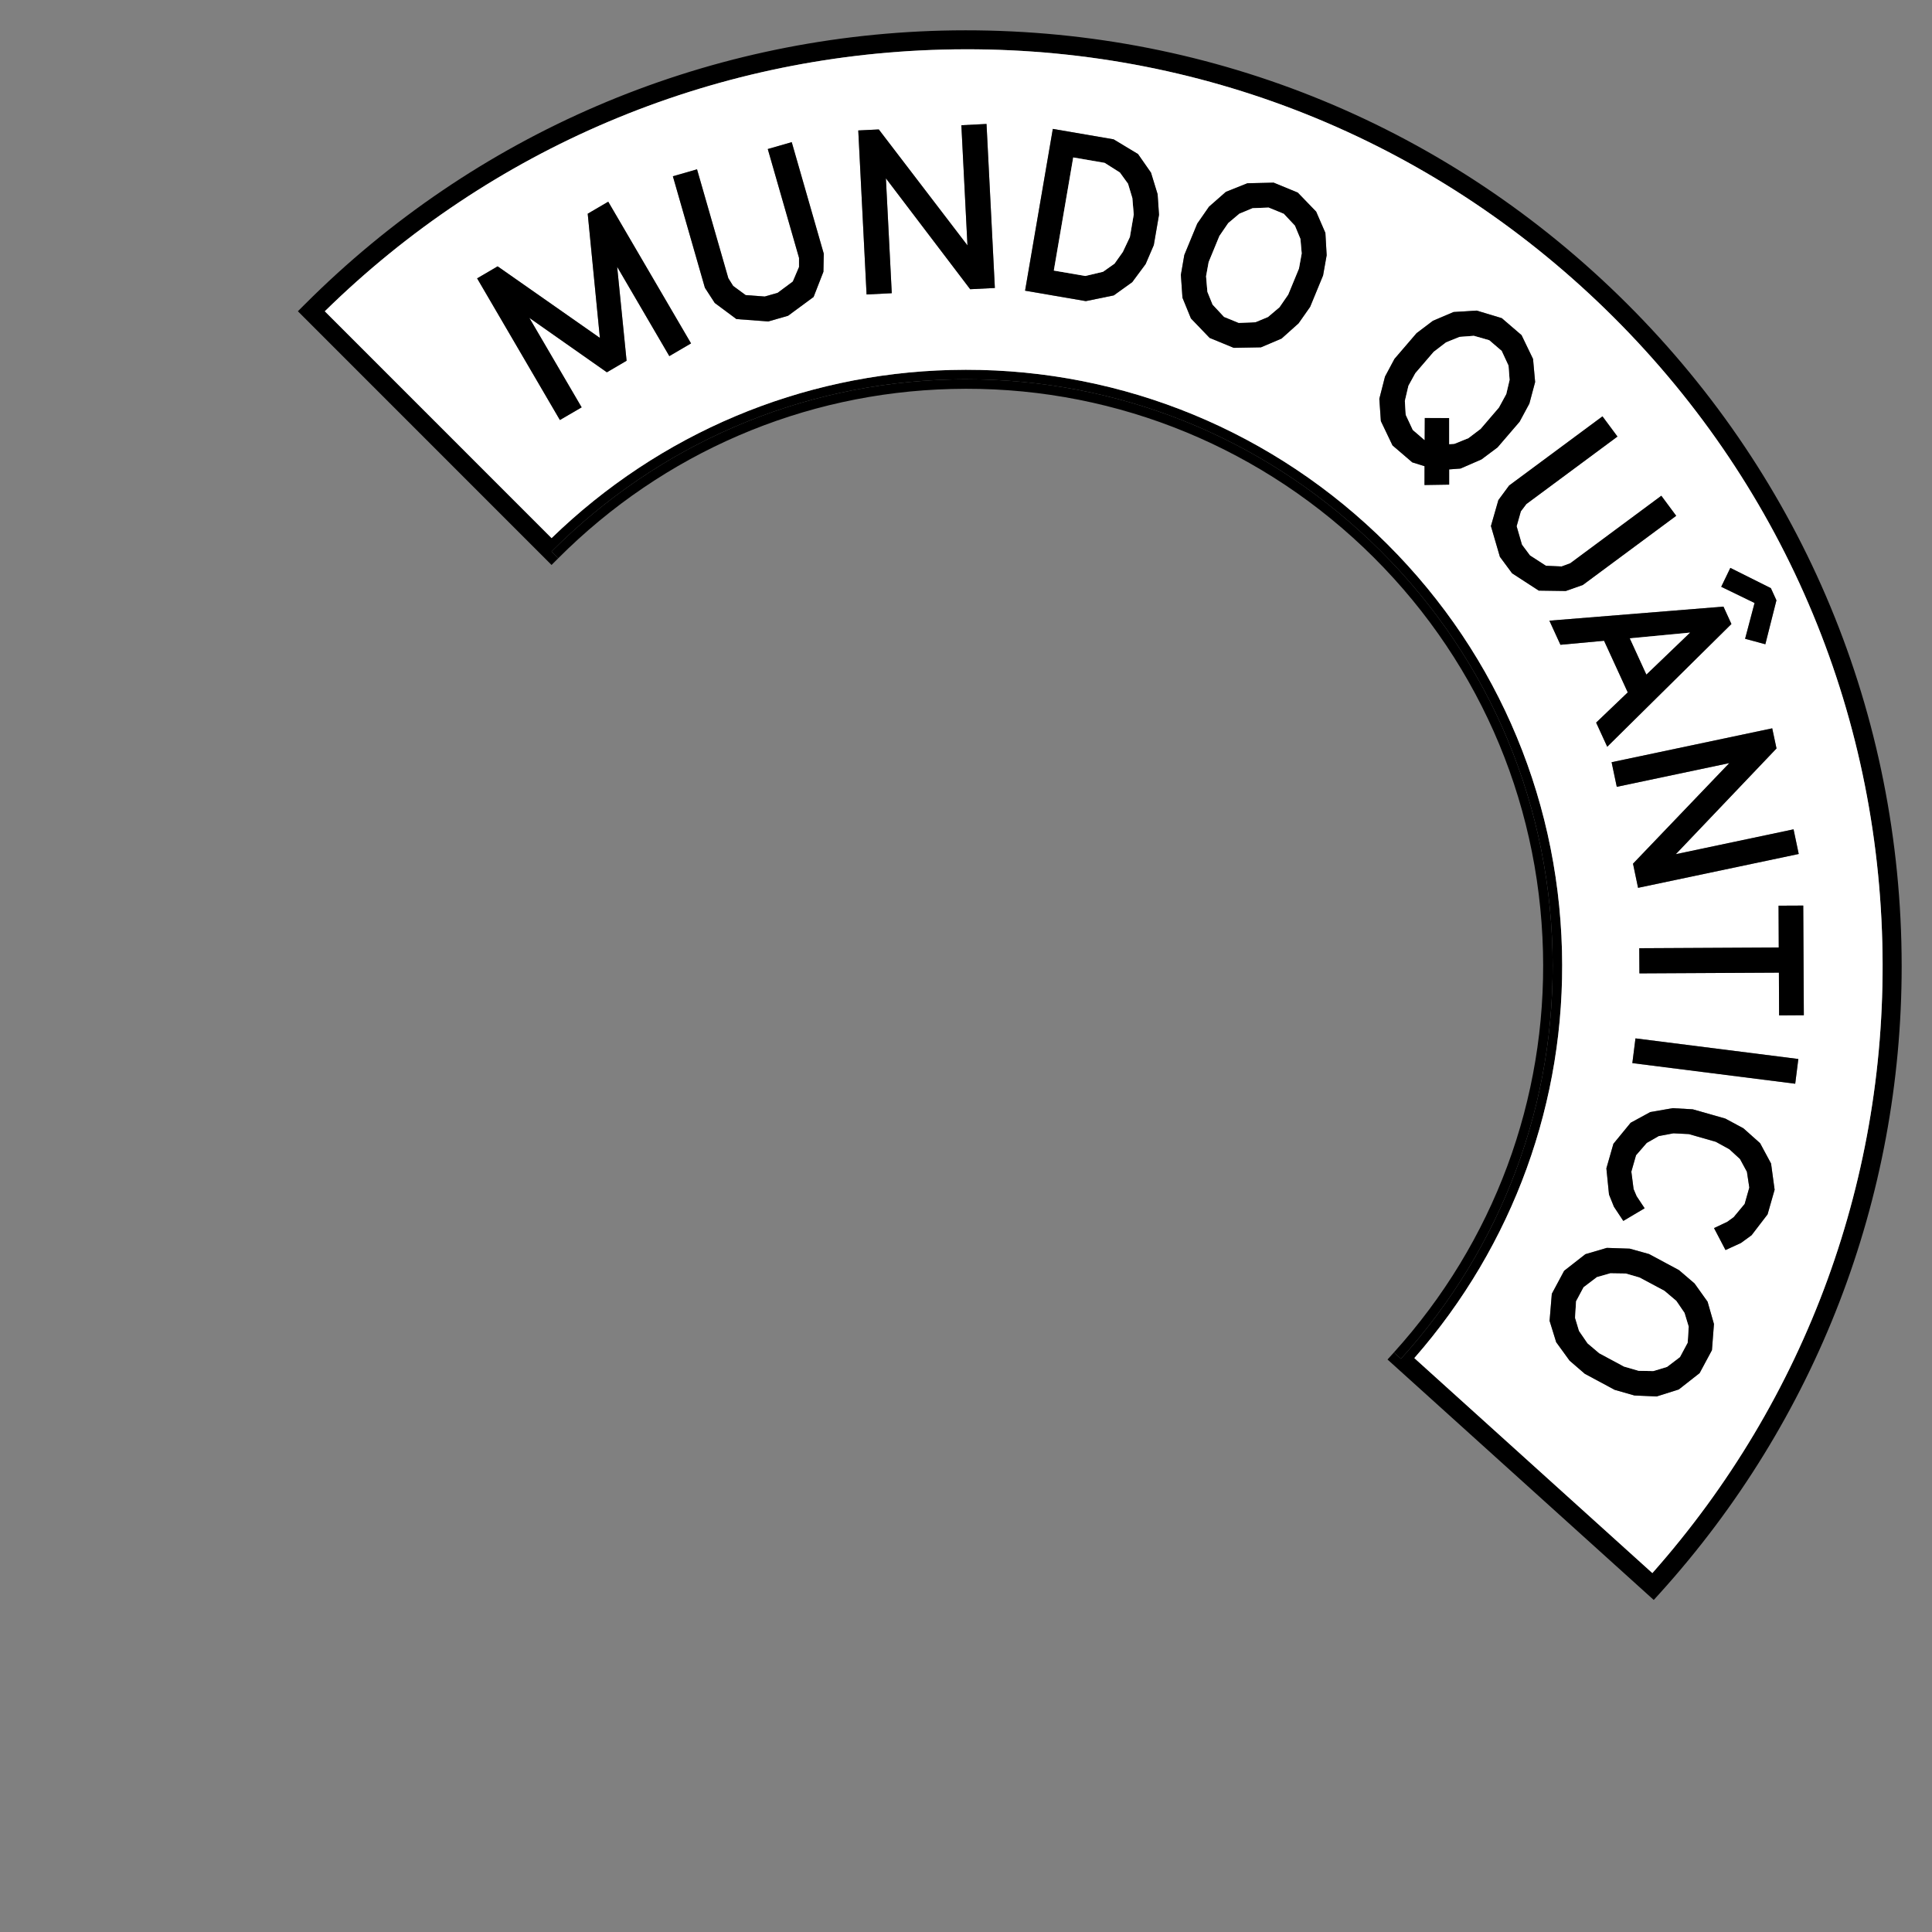
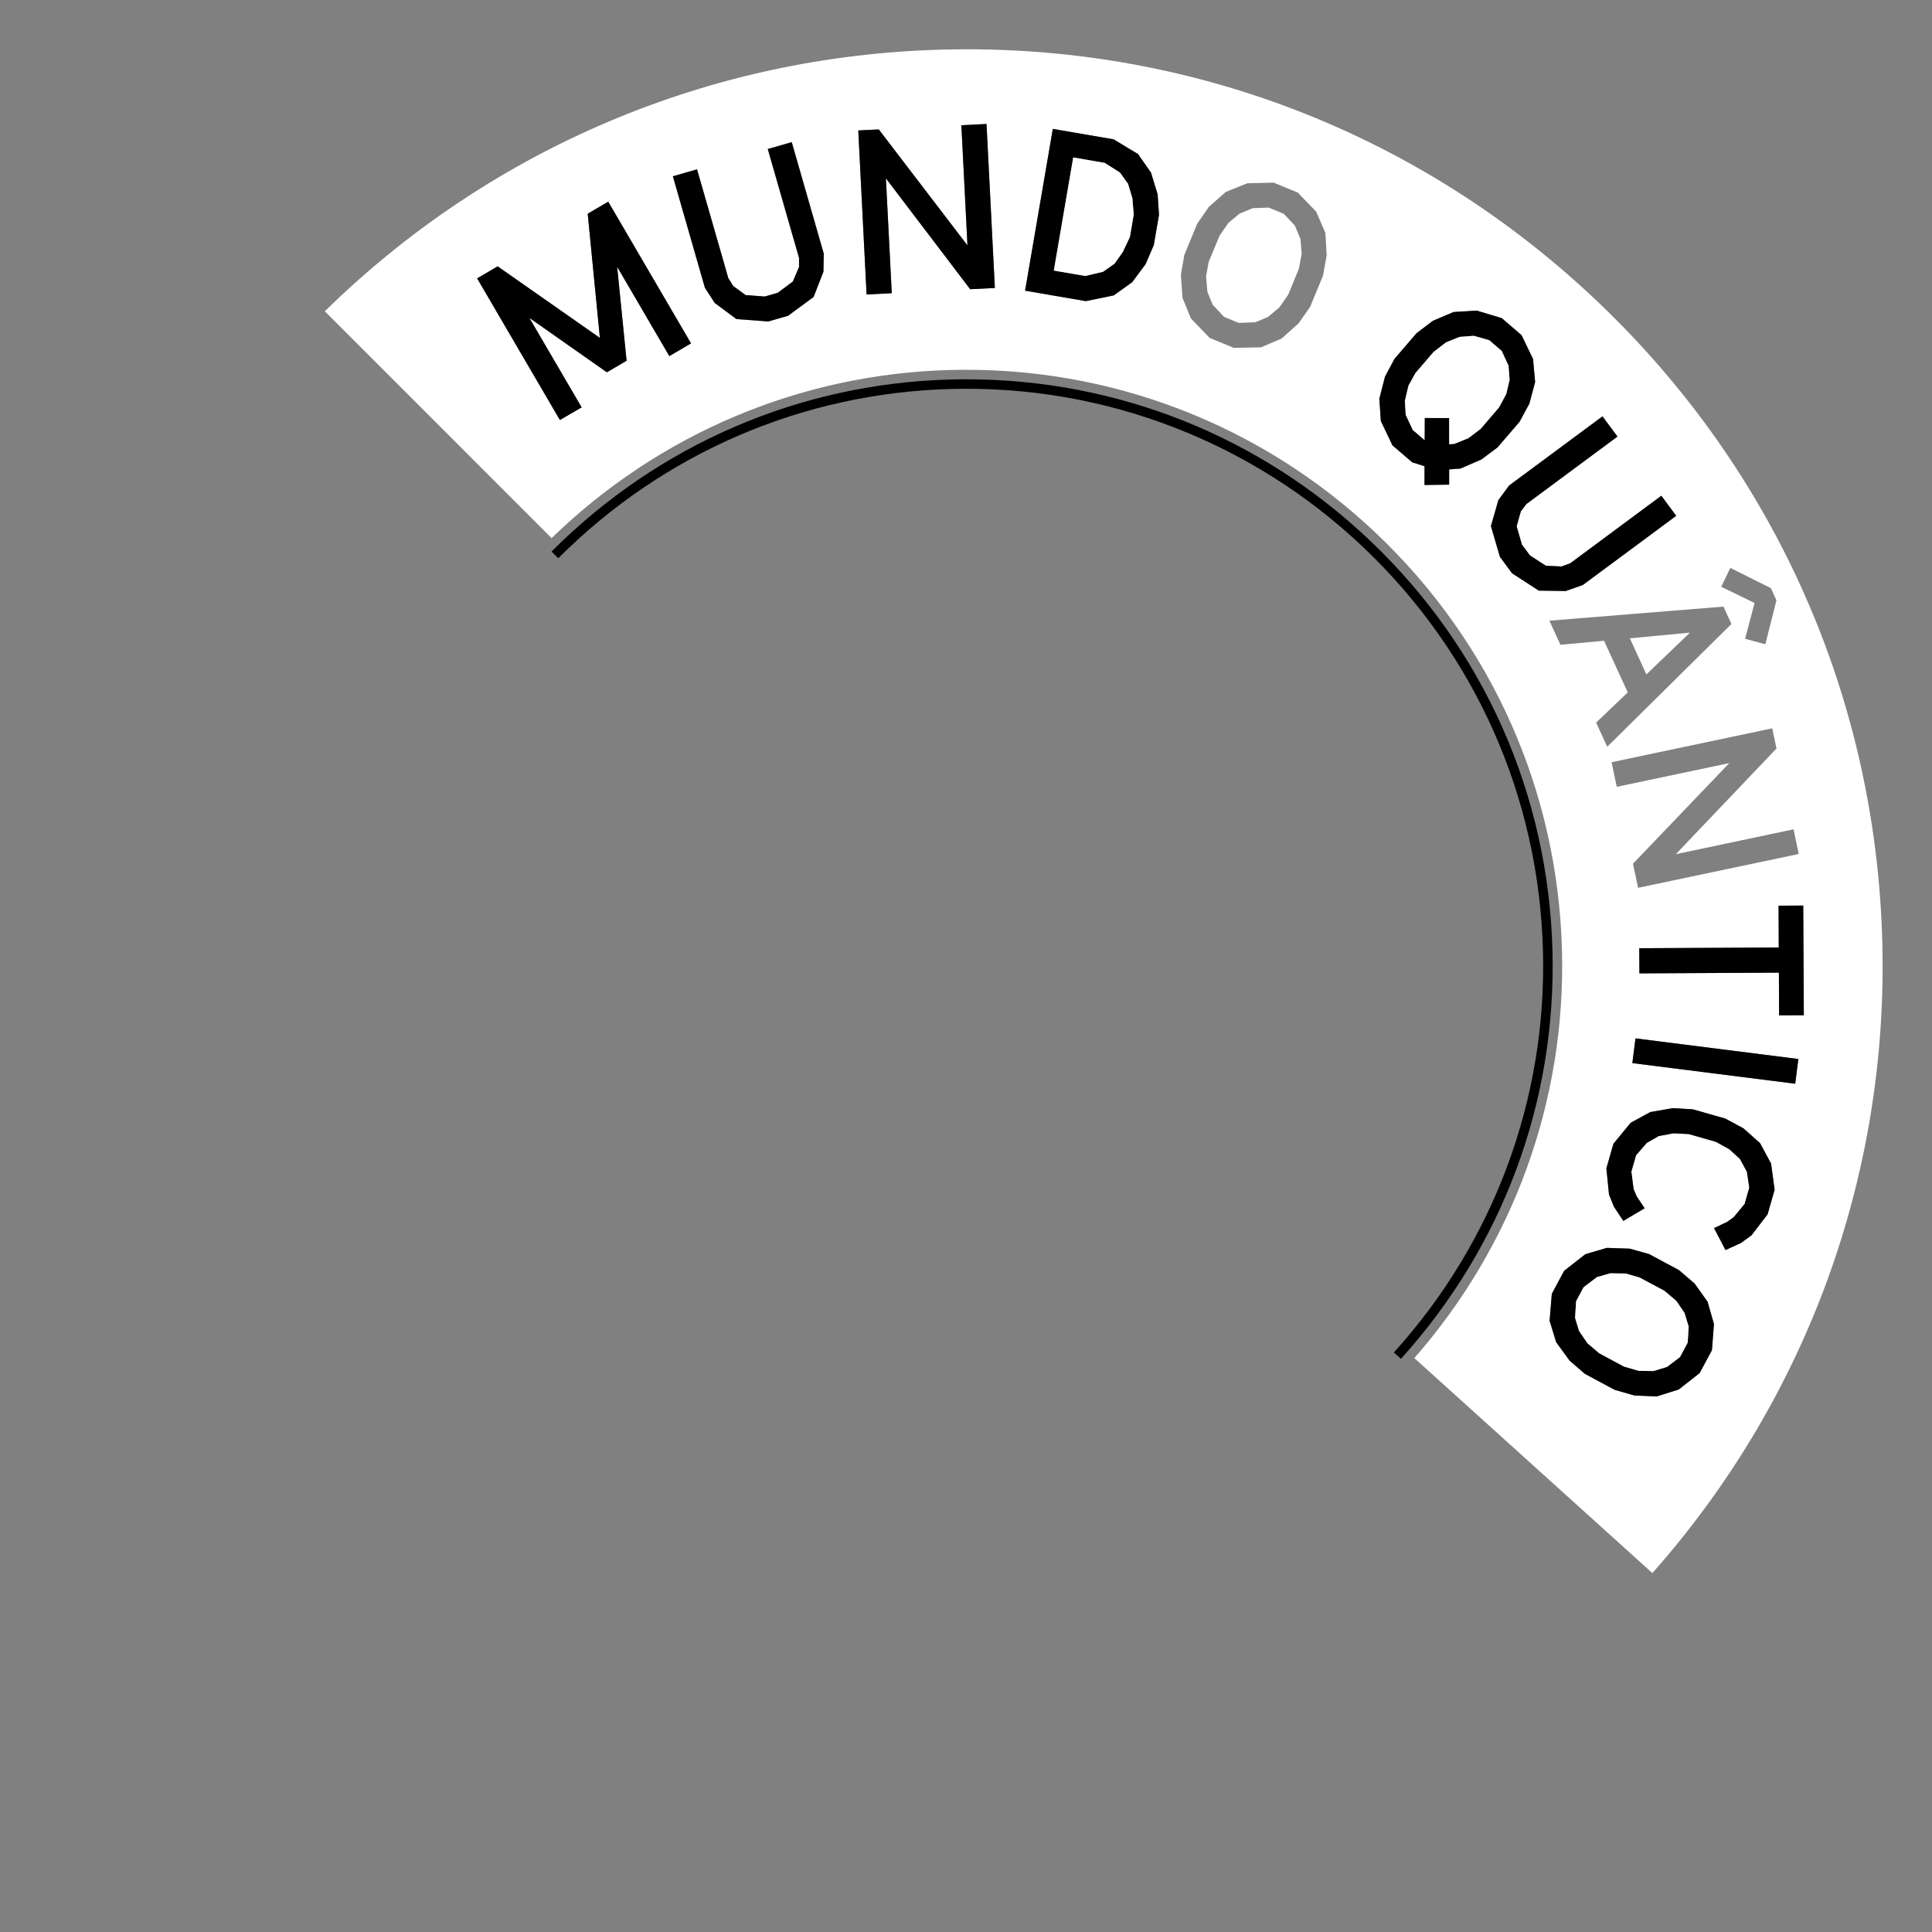
<svg xmlns="http://www.w3.org/2000/svg" id="Layer_1" data-name="Layer 1" viewBox="0 0 500 500">
  <rect x="0" y="0" width="500" height="500" fill="#808080" stroke="none" />
  <defs>
    <style>
      .cls-1 {
        fill: #fff;
      }
    </style>
  </defs>
-   <path d="M492.07,243.82c.05,2.08.08,4.16.08,6.23,0,60.09-22.07,117.46-62.51,162.2l-1.65,1.82-68.9-62.23,1.65-1.83,1.83,1.65c26.23-29.02,40.21-66.29,39.21-105.54-1.03-40.54-17.79-78.25-47.19-106.19-28.44-27.03-65.41-41.77-104.49-41.77-1.32,0-2.64.01-3.96.05-39.25,1-75.76,16.85-103.4,44.52l1.74,1.74-1.74,1.74-65.65-65.66,1.74-1.73C122.9,34.69,181.5,9.51,243.84,7.92c64.66-1.58,126.08,21.98,172.97,66.54,46.88,44.56,73.61,104.71,75.26,169.36ZM427.63,407.11c39.93-45.07,61.05-102.91,59.51-163.16-.8-31.67-7.75-62.24-20.24-90.34-12.48-28.11-30.52-53.75-53.48-75.58C367.48,34.37,307.33,11.19,243.96,12.84c-60.24,1.53-116.93,25.56-159.9,67.72l58.69,58.7c27.93-27.1,64.52-42.53,103.32-43.51,41.08-1.06,80.44,14.1,110.22,42.4,29.87,28.39,46.9,66.71,47.95,107.91.99,38.81-12.57,76.14-38.21,105.41l61.6,55.64Z" />
  <path class="cls-1" d="M487.14,243.95c1.54,60.25-19.58,118.09-59.51,163.16l-61.6-55.64c25.64-29.27,39.2-66.6,38.21-105.41-1.05-41.2-18.08-79.52-47.95-107.91-29.78-28.3-69.14-43.46-110.22-42.4-38.8.98-75.39,16.41-103.32,43.51l-58.69-58.7C127.03,38.4,183.72,14.37,243.96,12.84c63.37-1.65,123.52,21.53,169.46,65.19,22.96,21.83,41,47.47,53.48,75.58,12.49,28.1,19.44,58.67,20.24,90.34ZM466.83,262.74l-.15-28.38-6.39.03.05,10.82-36.1.19.04,6.51,36.1-.19.05,11.06,6.4-.04ZM465.51,221.01l-1.34-6.38-30.47,6.43,26.06-27.36-1.11-5.21-41.57,8.77,1.34,6.37,29.12-6.14-24.92,26.03,1.31,6.25,41.58-8.76ZM464.6,280.47l.81-6.4-42.15-5.34-.81,6.4,42.15,5.34ZM459.74,155.36l-1.44-3.15-10.49-5.24-2.36,4.89,8.63,4.19-2.45,9.27,5.24,1.41,2.87-11.37ZM459.27,307.9l-.92-6.78-2.84-5.27-4.31-3.84-4.68-2.52-8.43-2.4-5.19-.3-5.81,1.01-5.08,2.77-4.46,5.44-1.82,6.36.68,6.77,1.27,3.16,2.43,3.67,5.52-3.27-2.08-3.13-.78-1.84-.58-4.51,1.21-4.24,2.77-3.19,3.11-1.78,3.81-.71,3.98.2,6.99,2,3.49,1.92,2.76,2.53,1.79,3.3.62,4.09-1.2,4.24-2.84,3.42-1.65,1.2-3.44,1.63,2.97,5.68,4-1.83,2.75-2.01,4.14-5.4,1.82-6.37ZM448.09,161.49l-2.06-4.5-45.05,3.64,2.86,6.24,11.29-1.04,6.13,13.36-8.18,7.82,2.87,6.25,32.14-31.77ZM443.57,342.65l-1.65-5.77-3.37-4.72-4.04-3.46-7.73-4.15-5.01-1.4-5.92-.2-5.55,1.63-5.5,4.3-3.19,5.95-.58,7,1.71,5.53,3.47,4.78,3.94,3.4,7.73,4.15,5.11,1.46,5.76.25,5.72-1.81,5.39-4.23,3.19-5.94.52-6.77ZM433.8,133.49l-3.85-5.19-23.58,17.48-2.22.82-4.07-.18-4.13-2.67-2.07-2.78-1.38-4.78,1.09-3.85,1.43-1.89,23.58-17.47-3.88-5.23-24.16,17.9-2.78,3.77-1.93,6.72,2.32,7.96,3.16,4.27,6.9,4.48,6.99.1,4.42-1.56,24.16-17.9ZM397.29,98.87l-.54-5.97-2.97-6.16-5.12-4.4-6.49-1.96-5.99.37-5.34,2.27-4.23,3.2-5.72,6.66-2.45,4.58-1.47,5.75.4,5.77,3.01,6.29,5.12,4.39,3.17.99-.01,4.87,6.38-.1v-3.94l2.94-.22,5.42-2.36,4.16-3.11,5.72-6.66,2.52-4.68,1.49-5.58ZM343.34,66.06l-.33-5.78-2.39-5.51-4.76-4.93-6.24-2.57-6.8.16-5.57,2.23-4.36,3.83-3.04,4.38-3.35,8.12-.89,5.14.41,5.92,2.19,5.36,4.84,5.04,6.24,2.57,7.04-.13,5.34-2.27,4.4-3.94,2.99-4.26,3.35-8.13.93-5.23ZM299.95,55.59l-.36-5.33-1.71-5.57-3.36-4.82-6.32-3.81-15.73-2.7-7.18,41.87,15.72,2.7,7.23-1.48,4.78-3.43,3.47-4.68,2.11-4.91,1.35-7.84ZM257.47,74.53l-2.16-42.45-6.51.33,1.58,31.1-22.95-30.01-5.31.26,2.15,42.45,6.52-.33-1.52-29.73,21.81,28.7,6.39-.32ZM213.19,65.65l-8.29-28.86-6.2,1.78,8.09,28.17v2.37l-1.6,3.75-3.94,2.93-3.33.95-4.95-.37-3.23-2.37-1.25-2-8.1-28.18-6.25,1.8,8.29,28.86,2.55,3.93,5.61,4.17,8.25.61,5.11-1.47,6.61-4.87,2.54-6.52.09-4.68ZM178.84,88.87l-21.43-36.67-5.31,3.11,3.15,32.14-26.46-18.52-5.31,3.11,21.42,36.66,5.63-3.28-13.54-23.16,20.07,14.09,5.1-2.99-2.44-24.31,13.5,23.11,5.62-3.29Z" />
  <polygon points="466.68 234.36 466.83 262.74 460.43 262.78 460.38 251.72 424.28 251.91 424.24 245.4 460.34 245.21 460.29 234.39 466.68 234.36" />
-   <polygon points="464.17 214.63 465.51 221.01 423.93 229.77 422.62 223.52 447.54 197.49 418.42 203.63 417.08 197.26 458.65 188.49 459.76 193.7 433.7 221.06 464.17 214.63" />
  <rect x="440.704" y="253.357" width="6.451" height="42.487" transform="translate(115.763 680.538) rotate(-82.787)" />
-   <polygon points="458.3 152.21 459.74 155.36 456.87 166.73 451.63 165.32 454.08 156.05 445.45 151.86 447.81 146.97 458.3 152.21" />
  <polygon points="458.35 301.12 459.27 307.9 457.45 314.27 453.31 319.67 450.56 321.68 446.56 323.51 443.59 317.83 447.03 316.2 448.68 315 451.52 311.58 452.72 307.34 452.1 303.25 450.31 299.95 447.55 297.42 444.06 295.5 437.07 293.5 433.09 293.3 429.28 294.01 426.17 295.79 423.4 298.98 422.19 303.22 422.77 307.73 423.55 309.57 425.63 312.7 420.11 315.97 417.68 312.3 416.41 309.14 415.73 302.37 417.55 296.01 422.01 290.57 427.09 287.8 432.9 286.79 438.09 287.09 446.52 289.49 451.2 292.01 455.51 295.85 458.35 301.12" />
-   <path d="M446.03,156.99l2.06,4.5-32.14,31.77-2.87-6.25,8.18-7.82-6.13-13.36-11.29,1.04-2.86-6.24,45.05-3.64ZM426.09,174.54l11.27-10.82-15.55,1.48,4.28,9.34Z" />
  <path d="M441.92,336.88l1.65,5.77-.52,6.77-3.19,5.94-5.39,4.23-5.72,1.81-5.76-.25-5.11-1.46-7.73-4.15-3.94-3.4-3.47-4.78-1.71-5.53.58-7,3.19-5.95,5.5-4.3,5.55-1.63,5.92.2,5.01,1.4,7.73,4.15,4.04,3.46,3.37,4.72ZM437.03,343.34l-1.08-3.56-2.12-3.11-3.07-2.6-6.43-3.44-3.58-1.04-4.02-.06-3.45.99-3.45,2.62-1.94,3.63-.26,4.27,1.02,3.4,2.2,3.21,3.03,2.57,6.42,3.45,3.81,1.1,3.77.06,3.55-1.08,3.34-2.54,2-3.74.26-4.13Z" />
  <polygon class="cls-1" points="437.36 163.72 426.09 174.54 421.81 165.2 437.36 163.72" />
  <polygon class="cls-1" points="435.95 339.78 437.03 343.34 436.77 347.47 434.77 351.21 431.43 353.75 427.88 354.83 424.11 354.77 420.3 353.67 413.88 350.22 410.85 347.65 408.65 344.44 407.63 341.04 407.89 336.77 409.83 333.14 413.28 330.52 416.73 329.53 420.75 329.59 424.33 330.63 430.76 334.07 433.83 336.67 435.95 339.78" />
  <polygon points="429.95 128.3 433.8 133.49 409.64 151.39 405.22 152.95 398.23 152.85 391.33 148.37 388.17 144.1 385.85 136.14 387.78 129.42 390.56 125.65 414.72 107.75 418.6 112.98 395.02 130.45 393.59 132.34 392.5 136.19 393.88 140.97 395.95 143.75 400.08 146.42 404.15 146.6 406.37 145.78 429.95 128.3" />
  <path d="M401.78,246.12c1,39.25-12.98,76.52-39.21,105.54l-1.83-1.65c25.86-28.59,39.56-65.47,38.58-103.83-1.02-39.88-17.5-76.98-46.42-104.47-28.84-27.4-67.02-42.1-106.7-41.04-38.35.97-74.47,16.52-101.72,43.8l-1.74-1.74c27.64-27.67,64.15-43.52,103.4-44.52,1.32-.04,2.64-.05,3.96-.05,39.08,0,76.05,14.74,104.49,41.77,29.4,27.94,46.16,65.65,47.19,106.19Z" />
  <path d="M396.75,92.9l.54,5.97-1.49,5.58-2.52,4.68-5.72,6.66-4.16,3.11-5.42,2.36-2.94.22v3.94l-6.38.1.01-4.87-3.17-.99-5.12-4.39-3.01-6.29-.4-5.77,1.47-5.75,2.45-4.58,5.72-6.66,4.23-3.2,5.34-2.27,5.99-.37,6.49,1.96,5.12,4.4,2.97,6.16ZM390.68,98.32l-.28-3.7-1.77-3.81-3.22-2.76-3.98-1.14-3.7.28-3.49,1.41-3.2,2.45-4.75,5.53-1.79,3.26-.92,3.93.22,3.58,1.83,3.92,3.03,2.61.03-5.72,6.36.03v6.77l1.35-.1,3.61-1.46,3.17-2.4,4.74-5.53,1.9-3.49.86-3.66Z" />
  <polygon class="cls-1" points="390.4 94.62 390.68 98.32 389.82 101.98 387.92 105.47 383.18 111 380.01 113.4 376.4 114.86 375.05 114.96 375.05 108.19 368.69 108.16 368.66 113.88 365.63 111.27 363.8 107.35 363.58 103.77 364.5 99.84 366.29 96.58 371.04 91.05 374.24 88.6 377.73 87.19 381.43 86.91 385.41 88.05 388.63 90.81 390.4 94.62" />
-   <path d="M343.01,60.28l.33,5.78-.93,5.23-3.35,8.13-2.99,4.26-4.4,3.94-5.34,2.27-7.04.13-6.24-2.57-4.84-5.04-2.19-5.36-.41-5.92.89-5.14,3.35-8.12,3.04-4.38,4.36-3.83,5.57-2.23,6.8-.16,6.24,2.57,4.76,4.93,2.39,5.51ZM336.88,65.59l-.33-3.76-1.43-3.43-2.88-3.07-3.92-1.61-4.15.16-3.43,1.43-2.88,2.43-2.28,3.33-2.78,6.75-.67,3.67.34,4.02,1.35,3.33,2.96,3.17,3.81,1.56,4.28-.17,3.28-1.36,2.98-2.52,2.26-3.28,2.78-6.74.71-3.91Z" />
  <polygon class="cls-1" points="336.55 61.83 336.88 65.59 336.17 69.5 333.39 76.24 331.13 79.52 328.15 82.04 324.87 83.4 320.59 83.57 316.78 82.01 313.82 78.84 312.47 75.51 312.13 71.49 312.8 67.82 315.58 61.07 317.86 57.74 320.74 55.31 324.17 53.88 328.32 53.72 332.24 55.33 335.12 58.4 336.55 61.83" />
  <path d="M299.59,50.26l.36,5.33-1.35,7.84-2.11,4.91-3.47,4.68-4.78,3.43-7.23,1.48-15.72-2.7,7.18-41.87,15.73,2.7,6.32,3.81,3.36,4.82,1.71,5.57ZM293.41,55.51l-.36-4.25-1.12-3.71-2.11-2.91-3.94-2.49-8.13-1.4-5.02,29.27,8.13,1.4,4.61-1.09,2.97-2.1,2.15-3.03,1.82-3.86,1-5.83Z" />
  <polygon class="cls-1" points="293.05 51.26 293.41 55.51 292.41 61.34 290.59 65.2 288.44 68.23 285.47 70.33 280.86 71.42 272.73 70.02 277.75 40.75 285.88 42.15 289.82 44.64 291.93 47.55 293.05 51.26" />
  <polygon points="255.31 32.08 257.47 74.53 251.08 74.85 229.27 46.15 230.79 75.88 224.27 76.21 222.12 33.76 227.43 33.5 250.38 63.51 248.8 32.41 255.31 32.08" />
  <polygon points="204.9 36.79 213.19 65.65 213.1 70.33 210.56 76.85 203.95 81.72 198.84 83.19 190.59 82.58 184.98 78.41 182.43 74.48 174.14 45.62 180.39 43.82 188.49 72 189.74 74 192.97 76.37 197.92 76.74 201.25 75.79 205.19 72.86 206.79 69.11 206.79 66.74 198.7 38.57 204.9 36.79" />
  <polygon points="157.41 52.2 178.84 88.87 173.22 92.16 159.72 69.05 162.16 93.36 157.06 96.35 136.99 82.26 150.53 105.42 144.9 108.7 123.48 72.04 128.79 68.93 155.25 87.45 152.1 55.31 157.41 52.2" />
</svg>